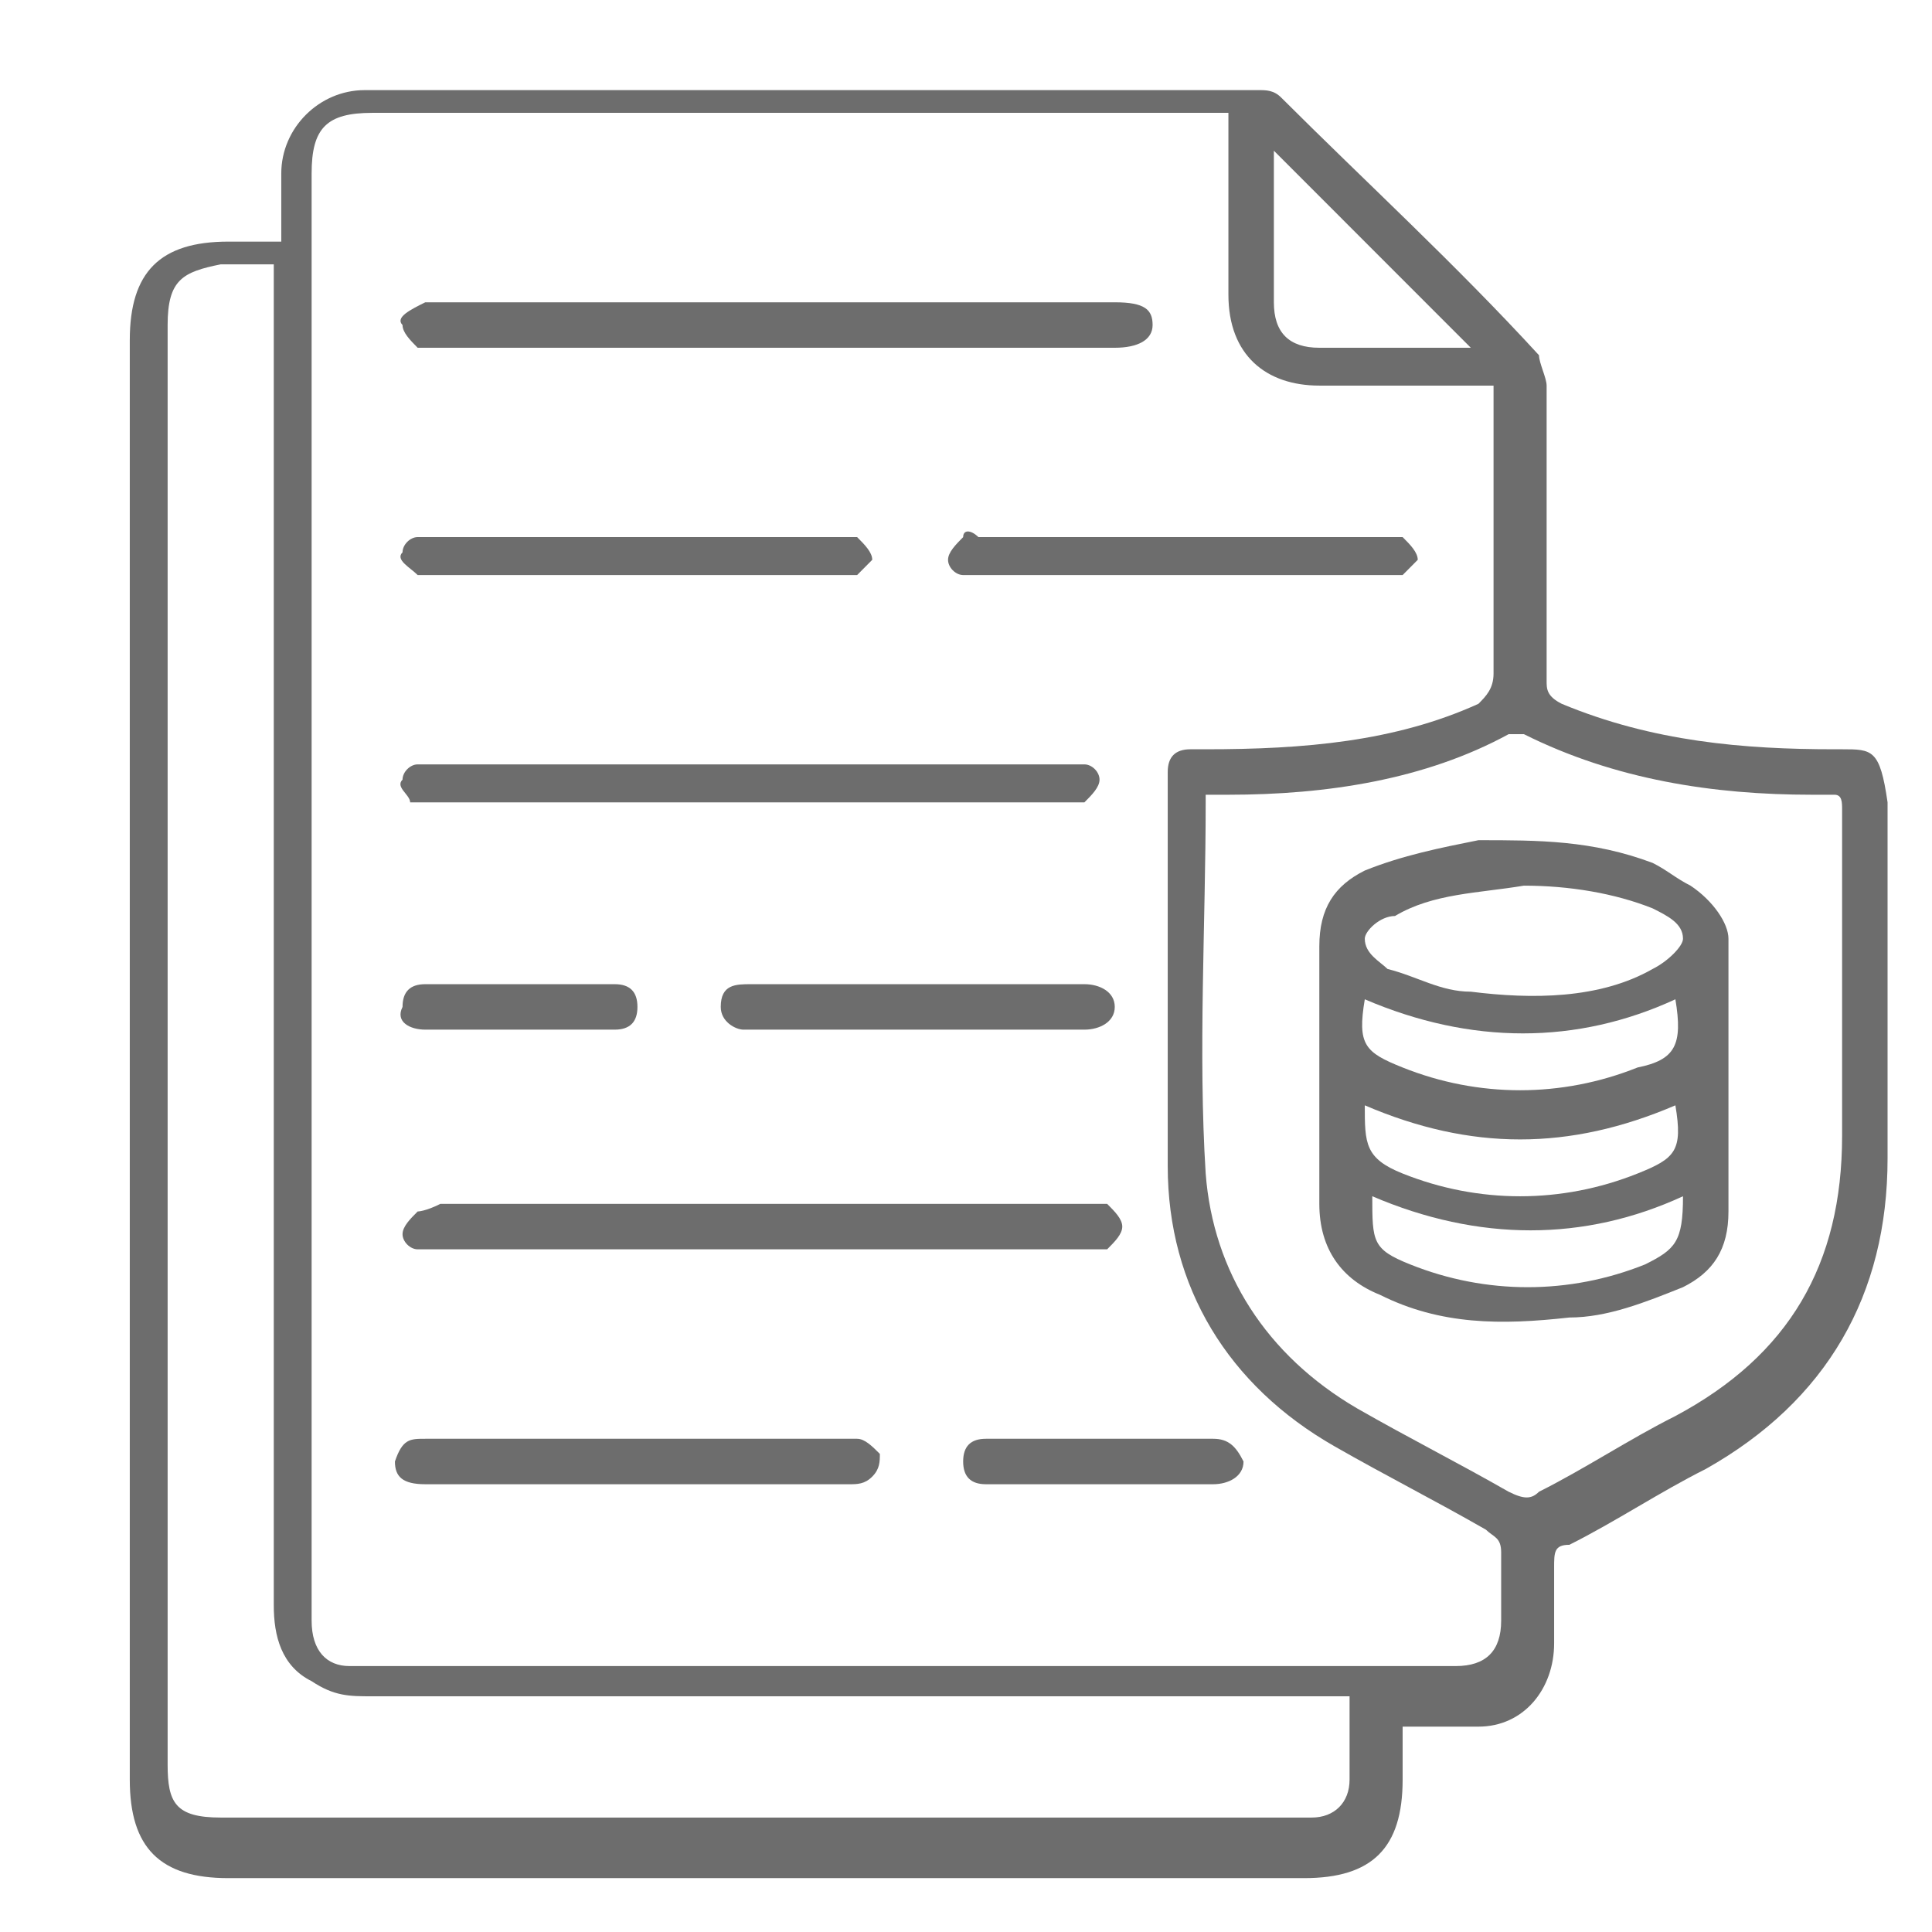
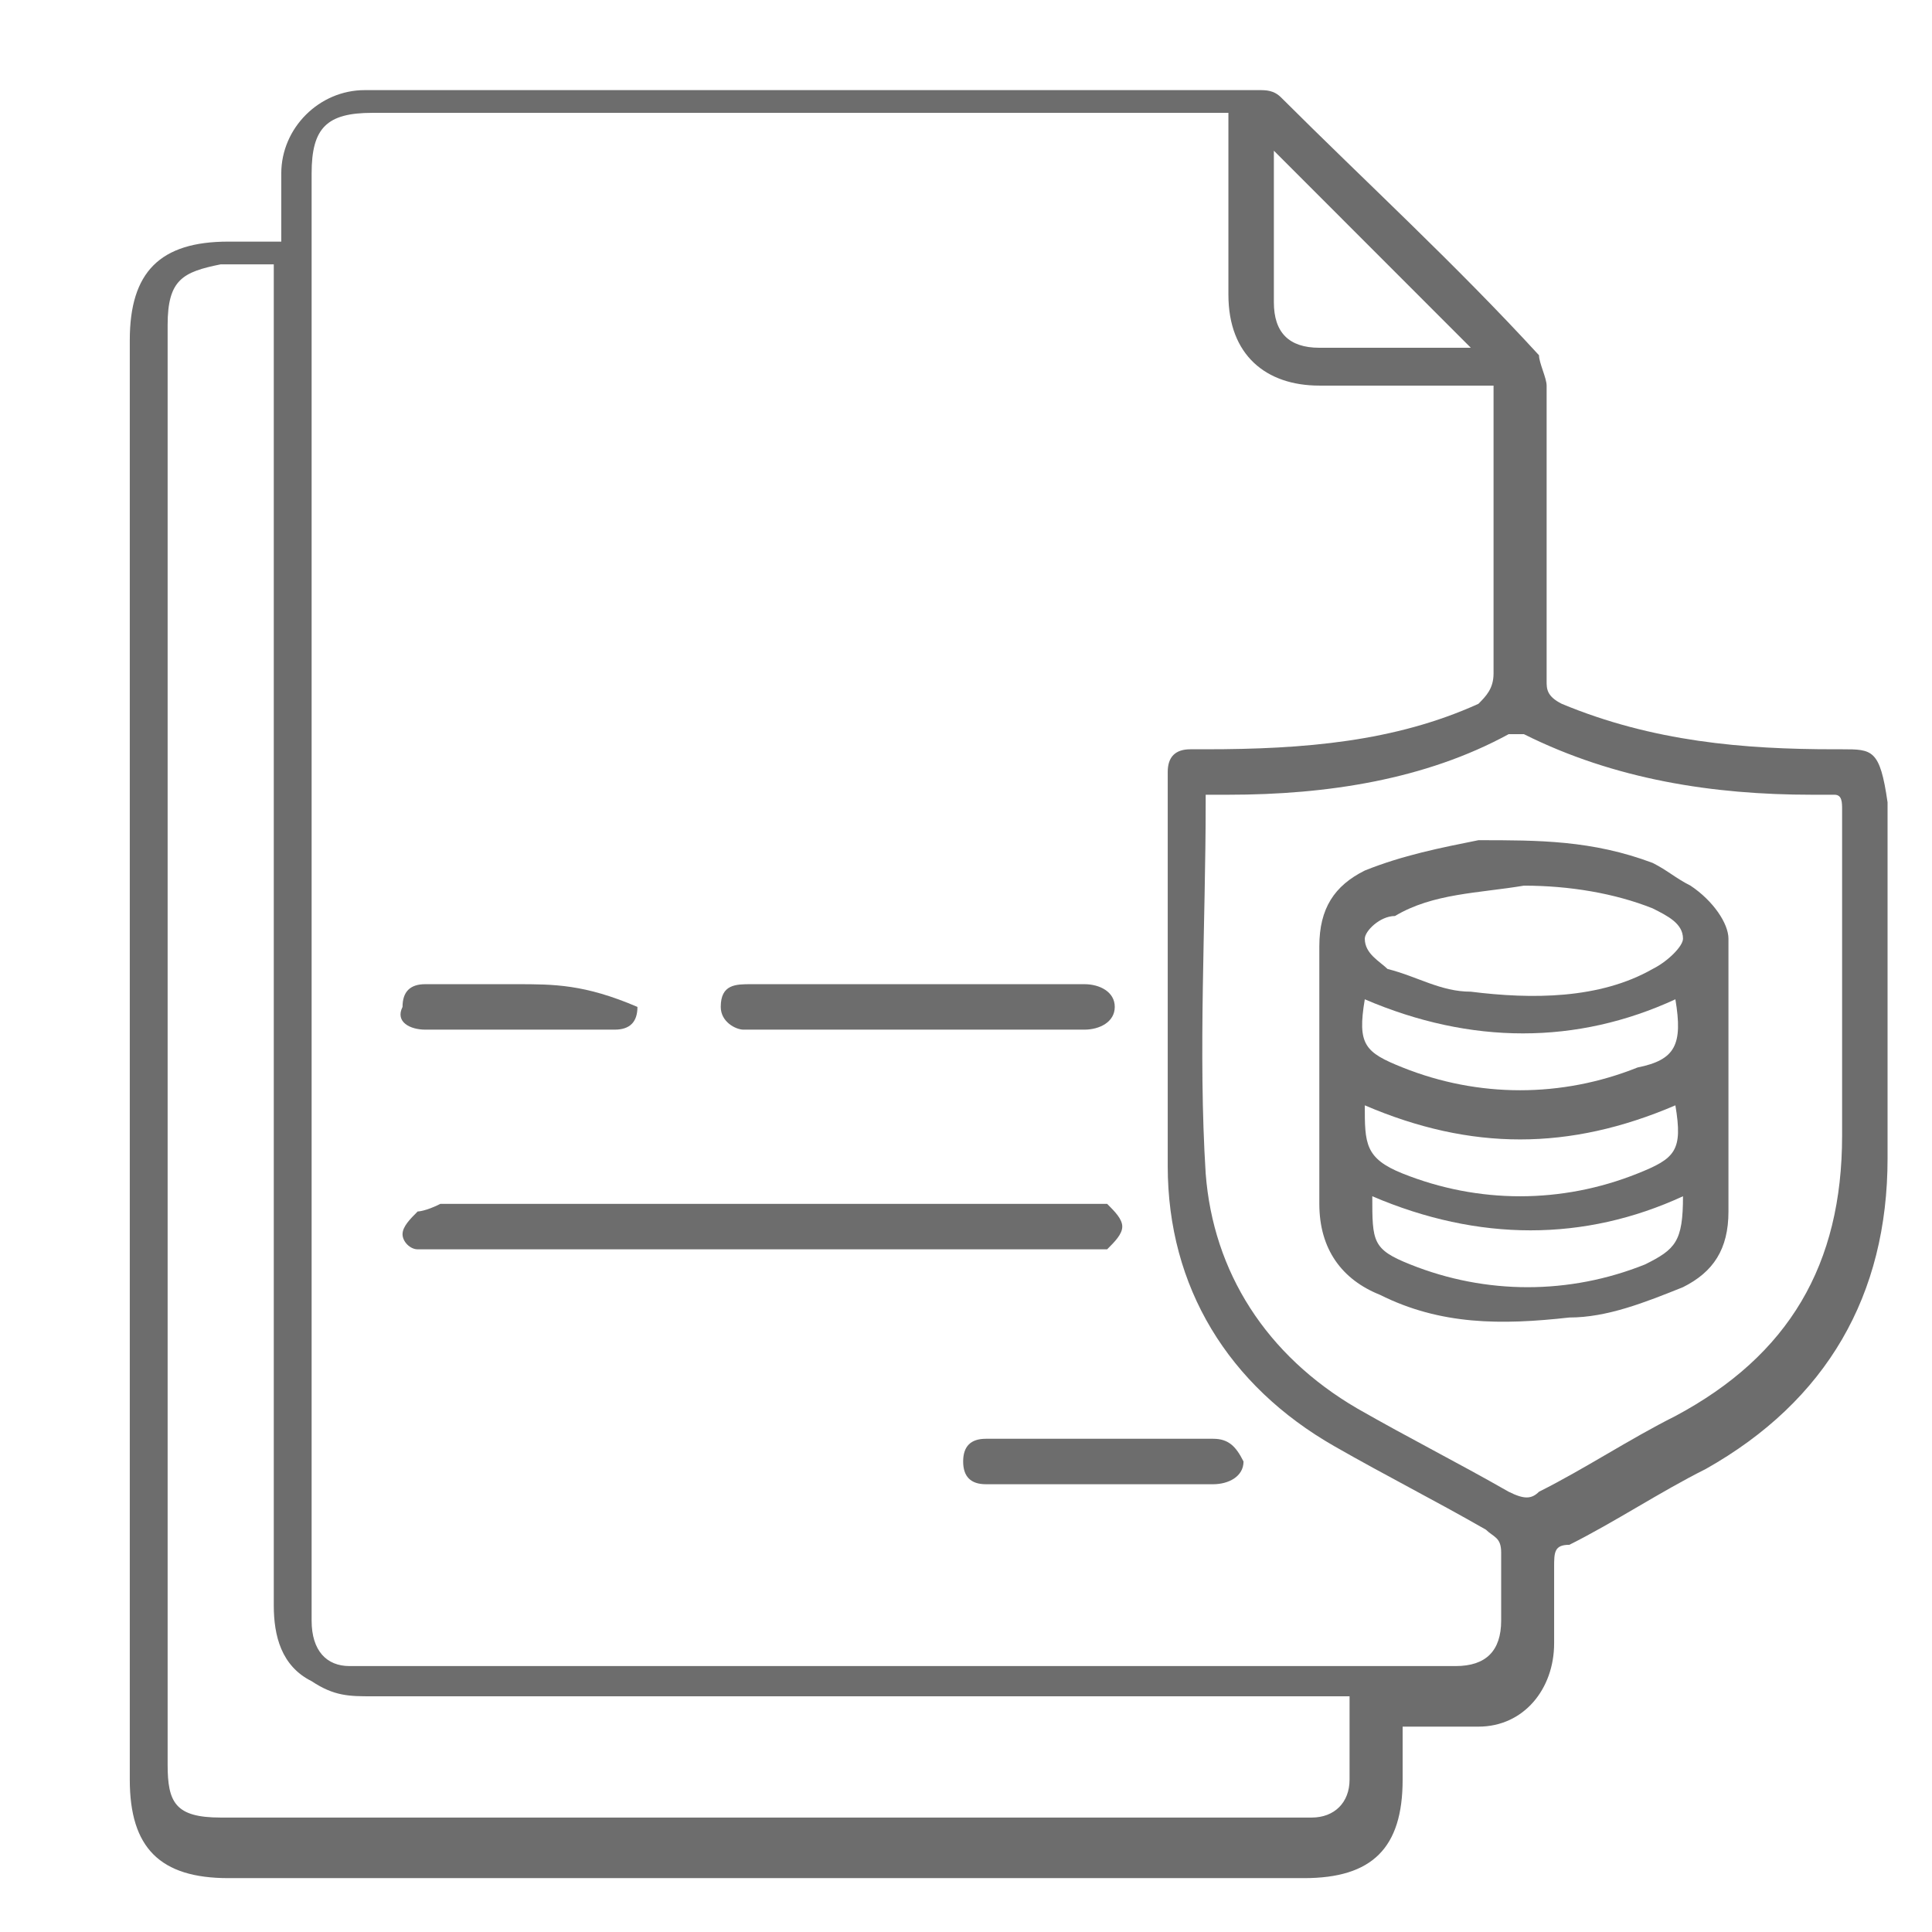
<svg xmlns="http://www.w3.org/2000/svg" class="capability-icon" width="17" height="17" viewBox="0 0 17 17" fill="none">
  <g clip-path="url(#clip0_245_3409)">
    <path d="M16.209 6.593H16.142C15.342 6.593 14.542 6.526 13.742 6.193C13.609 6.126 13.609 6.06 13.609 5.993C13.609 5.126 13.609 4.26 13.609 3.393C13.609 3.326 13.542 3.193 13.542 3.126C12.809 2.326 12.009 1.593 11.275 0.86C11.209 0.793 11.142 0.793 11.075 0.793C8.475 0.793 5.875 0.793 3.209 0.793C2.809 0.793 2.475 1.126 2.475 1.526C2.475 1.726 2.475 1.926 2.475 2.126C2.275 2.126 2.142 2.126 2.009 2.126C1.409 2.126 1.142 2.393 1.142 2.993C1.142 7.193 1.142 11.46 1.142 15.66C1.142 16.26 1.409 16.526 2.009 16.526C5.142 16.526 8.342 16.526 11.475 16.526C12.075 16.526 12.342 16.26 12.342 15.66C12.342 15.526 12.342 15.393 12.342 15.193C12.609 15.193 12.809 15.193 13.009 15.193C13.409 15.193 13.675 14.86 13.675 14.46C13.675 14.26 13.675 13.993 13.675 13.793C13.675 13.66 13.675 13.593 13.809 13.593C14.209 13.393 14.609 13.126 15.009 12.926C16.075 12.326 16.609 11.393 16.609 10.193C16.609 9.126 16.609 8.126 16.609 7.06C16.542 6.593 16.475 6.593 16.209 6.593ZM12.942 3.06C12.809 3.06 12.742 3.06 12.609 3.06C12.275 3.06 11.942 3.06 11.609 3.06C11.342 3.06 11.209 2.926 11.209 2.66C11.209 2.193 11.209 1.793 11.209 1.326C11.809 1.926 12.342 2.46 12.942 3.06ZM11.875 15.66C11.875 15.86 11.742 15.993 11.542 15.993C11.475 15.993 11.475 15.993 11.409 15.993C8.275 15.993 5.075 15.993 1.942 15.993C1.542 15.993 1.475 15.86 1.475 15.526C1.475 11.326 1.475 7.126 1.475 2.86C1.475 2.46 1.609 2.393 1.942 2.326C2.075 2.326 2.275 2.326 2.409 2.326C2.409 2.393 2.409 2.46 2.409 2.526C2.409 6.393 2.409 10.26 2.409 14.126C2.409 14.393 2.475 14.66 2.742 14.793C2.942 14.926 3.075 14.926 3.275 14.926C5.342 14.926 7.475 14.926 9.542 14.926C10.275 14.926 11.009 14.926 11.675 14.926C11.742 14.926 11.809 14.926 11.875 14.926C11.875 15.26 11.875 15.46 11.875 15.66ZM13.209 14.26C13.209 14.526 13.075 14.66 12.809 14.66C12.742 14.66 12.742 14.66 12.675 14.66C9.542 14.66 6.409 14.66 3.275 14.66C3.209 14.66 3.142 14.66 3.075 14.66C2.875 14.66 2.742 14.526 2.742 14.26C2.742 14.193 2.742 14.193 2.742 14.126C2.742 9.926 2.742 5.726 2.742 1.526C2.742 1.126 2.875 0.993 3.275 0.993C5.742 0.993 8.142 0.993 10.609 0.993C10.675 0.993 10.742 0.993 10.809 0.993C10.809 1.06 10.809 1.126 10.809 1.193C10.809 1.66 10.809 2.126 10.809 2.593C10.809 3.126 11.142 3.393 11.609 3.393C12.142 3.393 12.609 3.393 13.142 3.393C13.142 3.46 13.142 3.526 13.142 3.593C13.142 4.393 13.142 5.126 13.142 5.926C13.142 6.06 13.075 6.126 13.009 6.193C12.275 6.526 11.475 6.593 10.609 6.593C10.542 6.593 10.542 6.593 10.475 6.593C10.342 6.593 10.275 6.66 10.275 6.793C10.275 7.926 10.275 9.126 10.275 10.26C10.275 11.326 10.809 12.193 11.742 12.726C12.209 12.993 12.609 13.193 13.075 13.46C13.142 13.526 13.209 13.526 13.209 13.66C13.209 13.86 13.209 14.06 13.209 14.26ZM16.209 7.126C16.209 8.06 16.209 9.06 16.209 9.993C16.209 11.126 15.742 11.926 14.742 12.46C14.342 12.66 13.942 12.926 13.542 13.126C13.475 13.193 13.409 13.193 13.275 13.126C12.809 12.86 12.409 12.66 11.942 12.393C11.142 11.926 10.675 11.193 10.609 10.326C10.542 9.26 10.609 8.126 10.609 7.06C10.609 7.06 10.609 7.06 10.609 6.993C10.675 6.993 10.742 6.993 10.809 6.993C11.675 6.993 12.542 6.86 13.275 6.46C13.342 6.46 13.409 6.46 13.409 6.46C14.209 6.86 15.075 6.993 15.942 6.993C16.009 6.993 16.075 6.993 16.142 6.993C16.209 6.993 16.209 7.06 16.209 7.126Z" fill="#6D6D6D" />
-     <path d="M3.675 3.06C3.742 3.06 3.742 3.06 3.809 3.06C4.809 3.06 5.809 3.06 6.809 3.06C7.809 3.06 8.809 3.06 9.809 3.06C10.009 3.06 10.142 2.993 10.142 2.86C10.142 2.726 10.075 2.66 9.809 2.66C7.809 2.66 5.809 2.66 3.875 2.66C3.809 2.66 3.742 2.66 3.742 2.66C3.609 2.726 3.475 2.793 3.542 2.86C3.542 2.926 3.609 2.993 3.675 3.06Z" fill="#6D6D6D" />
    <path d="M3.675 10.66C3.609 10.726 3.542 10.793 3.542 10.86C3.542 10.926 3.609 10.993 3.675 10.993C3.675 10.993 3.742 10.993 3.809 10.993C5.742 10.993 7.675 10.993 9.609 10.993C9.675 10.993 9.675 10.993 9.742 10.993C9.809 10.926 9.875 10.86 9.875 10.793C9.875 10.726 9.809 10.66 9.742 10.593C9.675 10.593 9.609 10.593 9.609 10.593C8.675 10.593 7.675 10.593 6.742 10.593C5.809 10.593 4.809 10.593 3.875 10.593C3.742 10.66 3.675 10.66 3.675 10.66Z" fill="#6D6D6D" />
-     <path d="M3.609 7.06C3.675 7.06 3.742 7.06 3.742 7.06C5.609 7.06 7.542 7.06 9.409 7.06C9.475 7.06 9.542 7.06 9.542 7.06C9.609 6.993 9.675 6.926 9.675 6.86C9.675 6.793 9.609 6.726 9.542 6.726C9.475 6.726 9.475 6.726 9.409 6.726C8.475 6.726 7.542 6.726 6.609 6.726C5.675 6.726 4.742 6.726 3.809 6.726C3.742 6.726 3.675 6.726 3.675 6.726C3.609 6.726 3.542 6.793 3.542 6.86C3.475 6.926 3.609 6.993 3.609 7.06Z" fill="#6D6D6D" />
-     <path d="M7.542 12.66C6.275 12.66 5.009 12.66 3.742 12.66C3.609 12.66 3.542 12.66 3.475 12.86C3.475 12.993 3.542 13.06 3.742 13.06C4.342 13.06 5.009 13.06 5.609 13.06C6.209 13.06 6.875 13.06 7.475 13.06C7.542 13.06 7.609 13.06 7.675 12.993C7.742 12.926 7.742 12.86 7.742 12.793C7.675 12.726 7.609 12.66 7.542 12.66Z" fill="#6D6D6D" />
-     <path d="M8.475 4.726C8.409 4.793 8.342 4.86 8.342 4.926C8.342 4.993 8.409 5.06 8.475 5.06C8.542 5.06 8.609 5.06 8.609 5.06C9.209 5.06 9.809 5.06 10.409 5.06C11.009 5.06 11.609 5.06 12.209 5.06C12.275 5.06 12.342 5.06 12.342 5.06C12.409 4.993 12.475 4.926 12.475 4.926C12.475 4.86 12.409 4.793 12.342 4.726C12.342 4.726 12.275 4.726 12.209 4.726C11.009 4.726 9.809 4.726 8.609 4.726C8.542 4.66 8.475 4.66 8.475 4.726Z" fill="#6D6D6D" />
-     <path d="M3.675 5.06C3.675 5.06 3.742 5.06 3.809 5.06C5.009 5.06 6.209 5.06 7.409 5.06C7.475 5.06 7.542 5.06 7.542 5.06C7.609 4.993 7.675 4.926 7.675 4.926C7.675 4.86 7.609 4.793 7.542 4.726C7.475 4.726 7.409 4.726 7.409 4.726C6.809 4.726 6.209 4.726 5.609 4.726C5.009 4.726 4.409 4.726 3.809 4.726C3.742 4.726 3.675 4.726 3.675 4.726C3.609 4.726 3.542 4.793 3.542 4.86C3.475 4.926 3.609 4.993 3.675 5.06Z" fill="#6D6D6D" />
    <path d="M9.542 9.06C9.675 9.06 9.809 8.993 9.809 8.86C9.809 8.726 9.675 8.66 9.542 8.66C9.075 8.66 8.542 8.66 8.075 8.66C7.609 8.66 7.075 8.66 6.609 8.66C6.475 8.66 6.342 8.66 6.342 8.86C6.342 8.993 6.475 9.06 6.542 9.06C7.542 9.06 8.542 9.06 9.542 9.06Z" fill="#6D6D6D" />
    <path d="M10.675 12.66C10.009 12.66 9.342 12.66 8.675 12.66C8.542 12.66 8.475 12.726 8.475 12.86C8.475 12.993 8.542 13.06 8.675 13.06C9.009 13.06 9.342 13.06 9.675 13.06C10.009 13.06 10.342 13.06 10.675 13.06C10.809 13.06 10.942 12.993 10.942 12.86C10.875 12.726 10.809 12.66 10.675 12.66Z" fill="#6D6D6D" />
-     <path d="M3.742 9.06C4.275 9.06 4.875 9.06 5.409 9.06C5.542 9.06 5.609 8.993 5.609 8.86C5.609 8.726 5.542 8.66 5.409 8.66C5.142 8.66 4.875 8.66 4.542 8.66C4.275 8.66 4.009 8.66 3.742 8.66C3.609 8.66 3.542 8.726 3.542 8.86C3.475 8.993 3.609 9.06 3.742 9.06Z" fill="#6D6D6D" />
+     <path d="M3.742 9.06C4.275 9.06 4.875 9.06 5.409 9.06C5.542 9.06 5.609 8.993 5.609 8.86C5.142 8.66 4.875 8.66 4.542 8.66C4.275 8.66 4.009 8.66 3.742 8.66C3.609 8.66 3.542 8.726 3.542 8.86C3.475 8.993 3.609 9.06 3.742 9.06Z" fill="#6D6D6D" />
    <path d="M14.875 7.793C14.742 7.726 14.675 7.66 14.542 7.593C14.009 7.393 13.542 7.393 13.009 7.393C12.675 7.46 12.342 7.526 12.009 7.66C11.742 7.793 11.609 7.993 11.609 8.326C11.609 8.726 11.609 9.126 11.609 9.526C11.609 9.86 11.609 10.26 11.609 10.593C11.609 10.993 11.809 11.26 12.142 11.393C12.675 11.66 13.209 11.66 13.809 11.593C14.142 11.593 14.475 11.46 14.809 11.326C15.075 11.193 15.209 10.993 15.209 10.66C15.209 9.86 15.209 9.06 15.209 8.26C15.209 8.126 15.075 7.926 14.875 7.793ZM12.275 8.06C12.609 7.86 13.009 7.86 13.409 7.793C13.809 7.793 14.209 7.86 14.542 7.993C14.675 8.06 14.809 8.126 14.809 8.26C14.809 8.326 14.675 8.46 14.542 8.526C14.075 8.793 13.475 8.793 12.942 8.726C12.675 8.726 12.475 8.593 12.209 8.526C12.142 8.46 12.009 8.393 12.009 8.26C12.009 8.193 12.142 8.06 12.275 8.06ZM14.475 11.126C13.809 11.393 13.075 11.393 12.409 11.126C12.075 10.993 12.075 10.926 12.075 10.526C13.009 10.926 13.942 10.926 14.809 10.526C14.809 10.926 14.742 10.993 14.475 11.126ZM12.009 9.726C12.942 10.126 13.809 10.126 14.742 9.726C14.809 10.126 14.742 10.193 14.409 10.326C13.742 10.593 13.009 10.593 12.342 10.326C12.009 10.193 12.009 10.06 12.009 9.726ZM14.409 9.393C13.742 9.66 13.009 9.66 12.342 9.393C12.009 9.26 11.942 9.193 12.009 8.793C12.942 9.193 13.875 9.193 14.742 8.793C14.809 9.193 14.742 9.326 14.409 9.393Z" fill="#6D6D6D" />
  </g>
  <defs>
    <clipPath id="clip0_245_3409">
      <rect width="16" height="16" fill="white" transform="translate(0.809 0.526)" />
    </clipPath>
  </defs>
</svg>